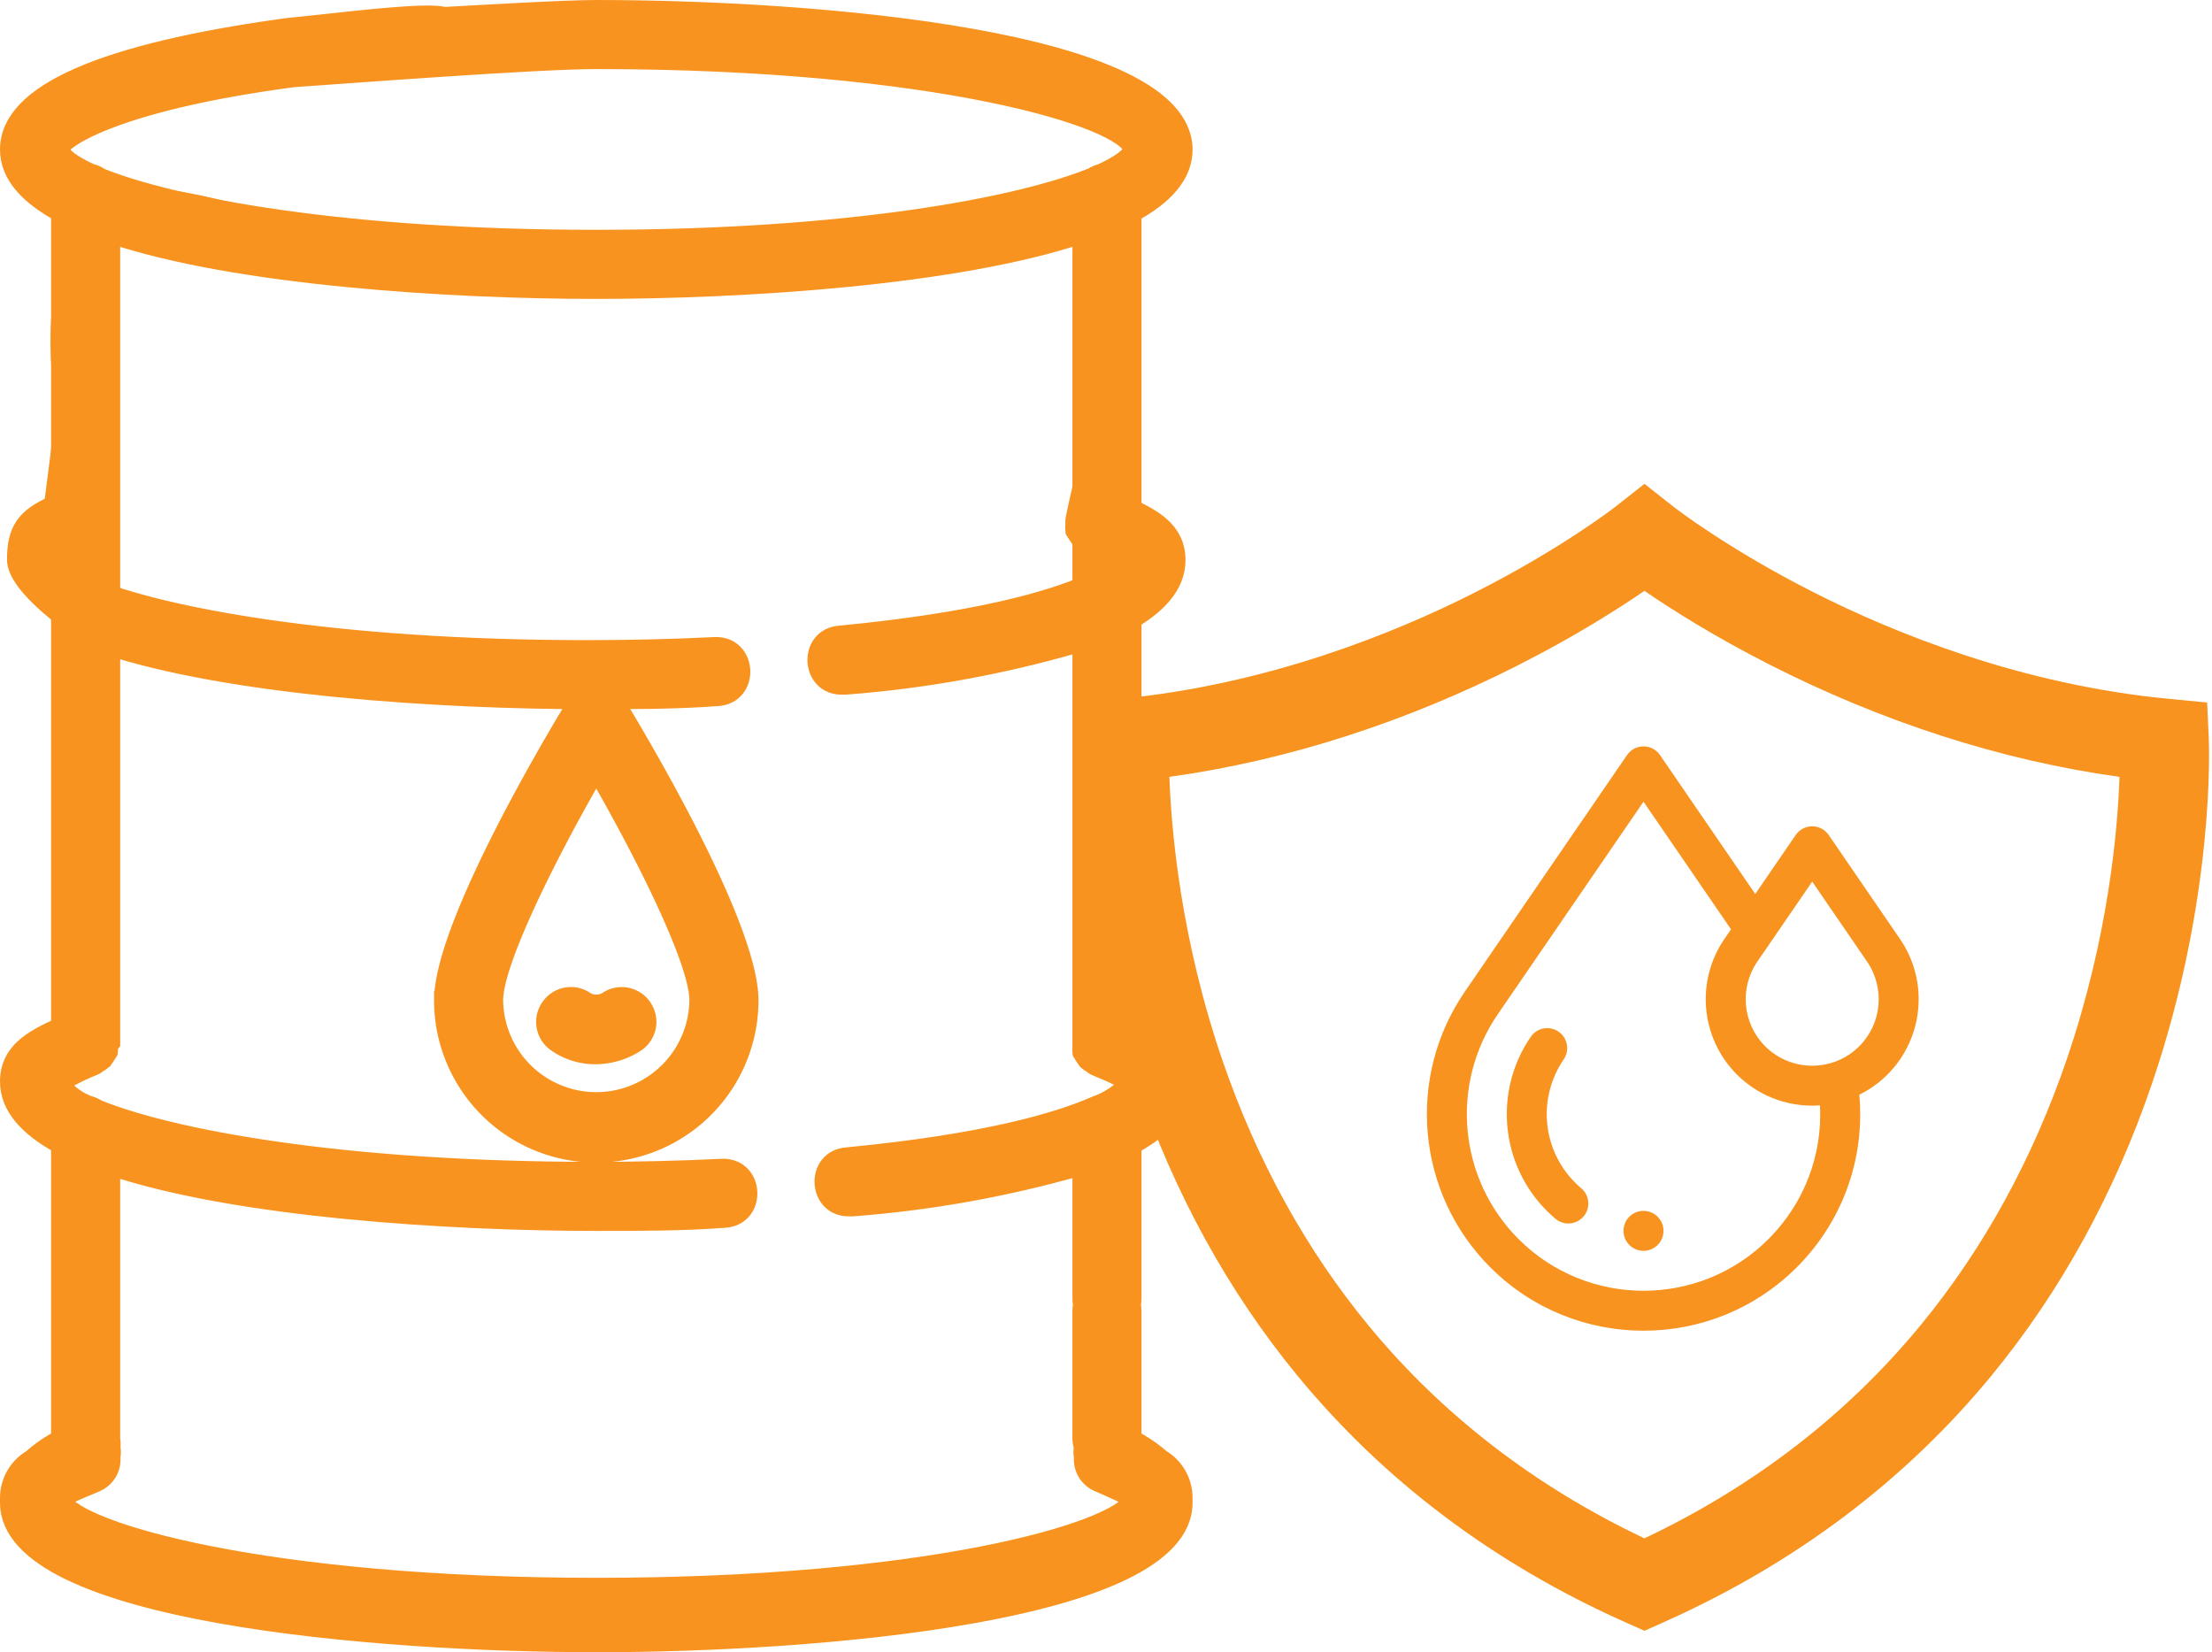
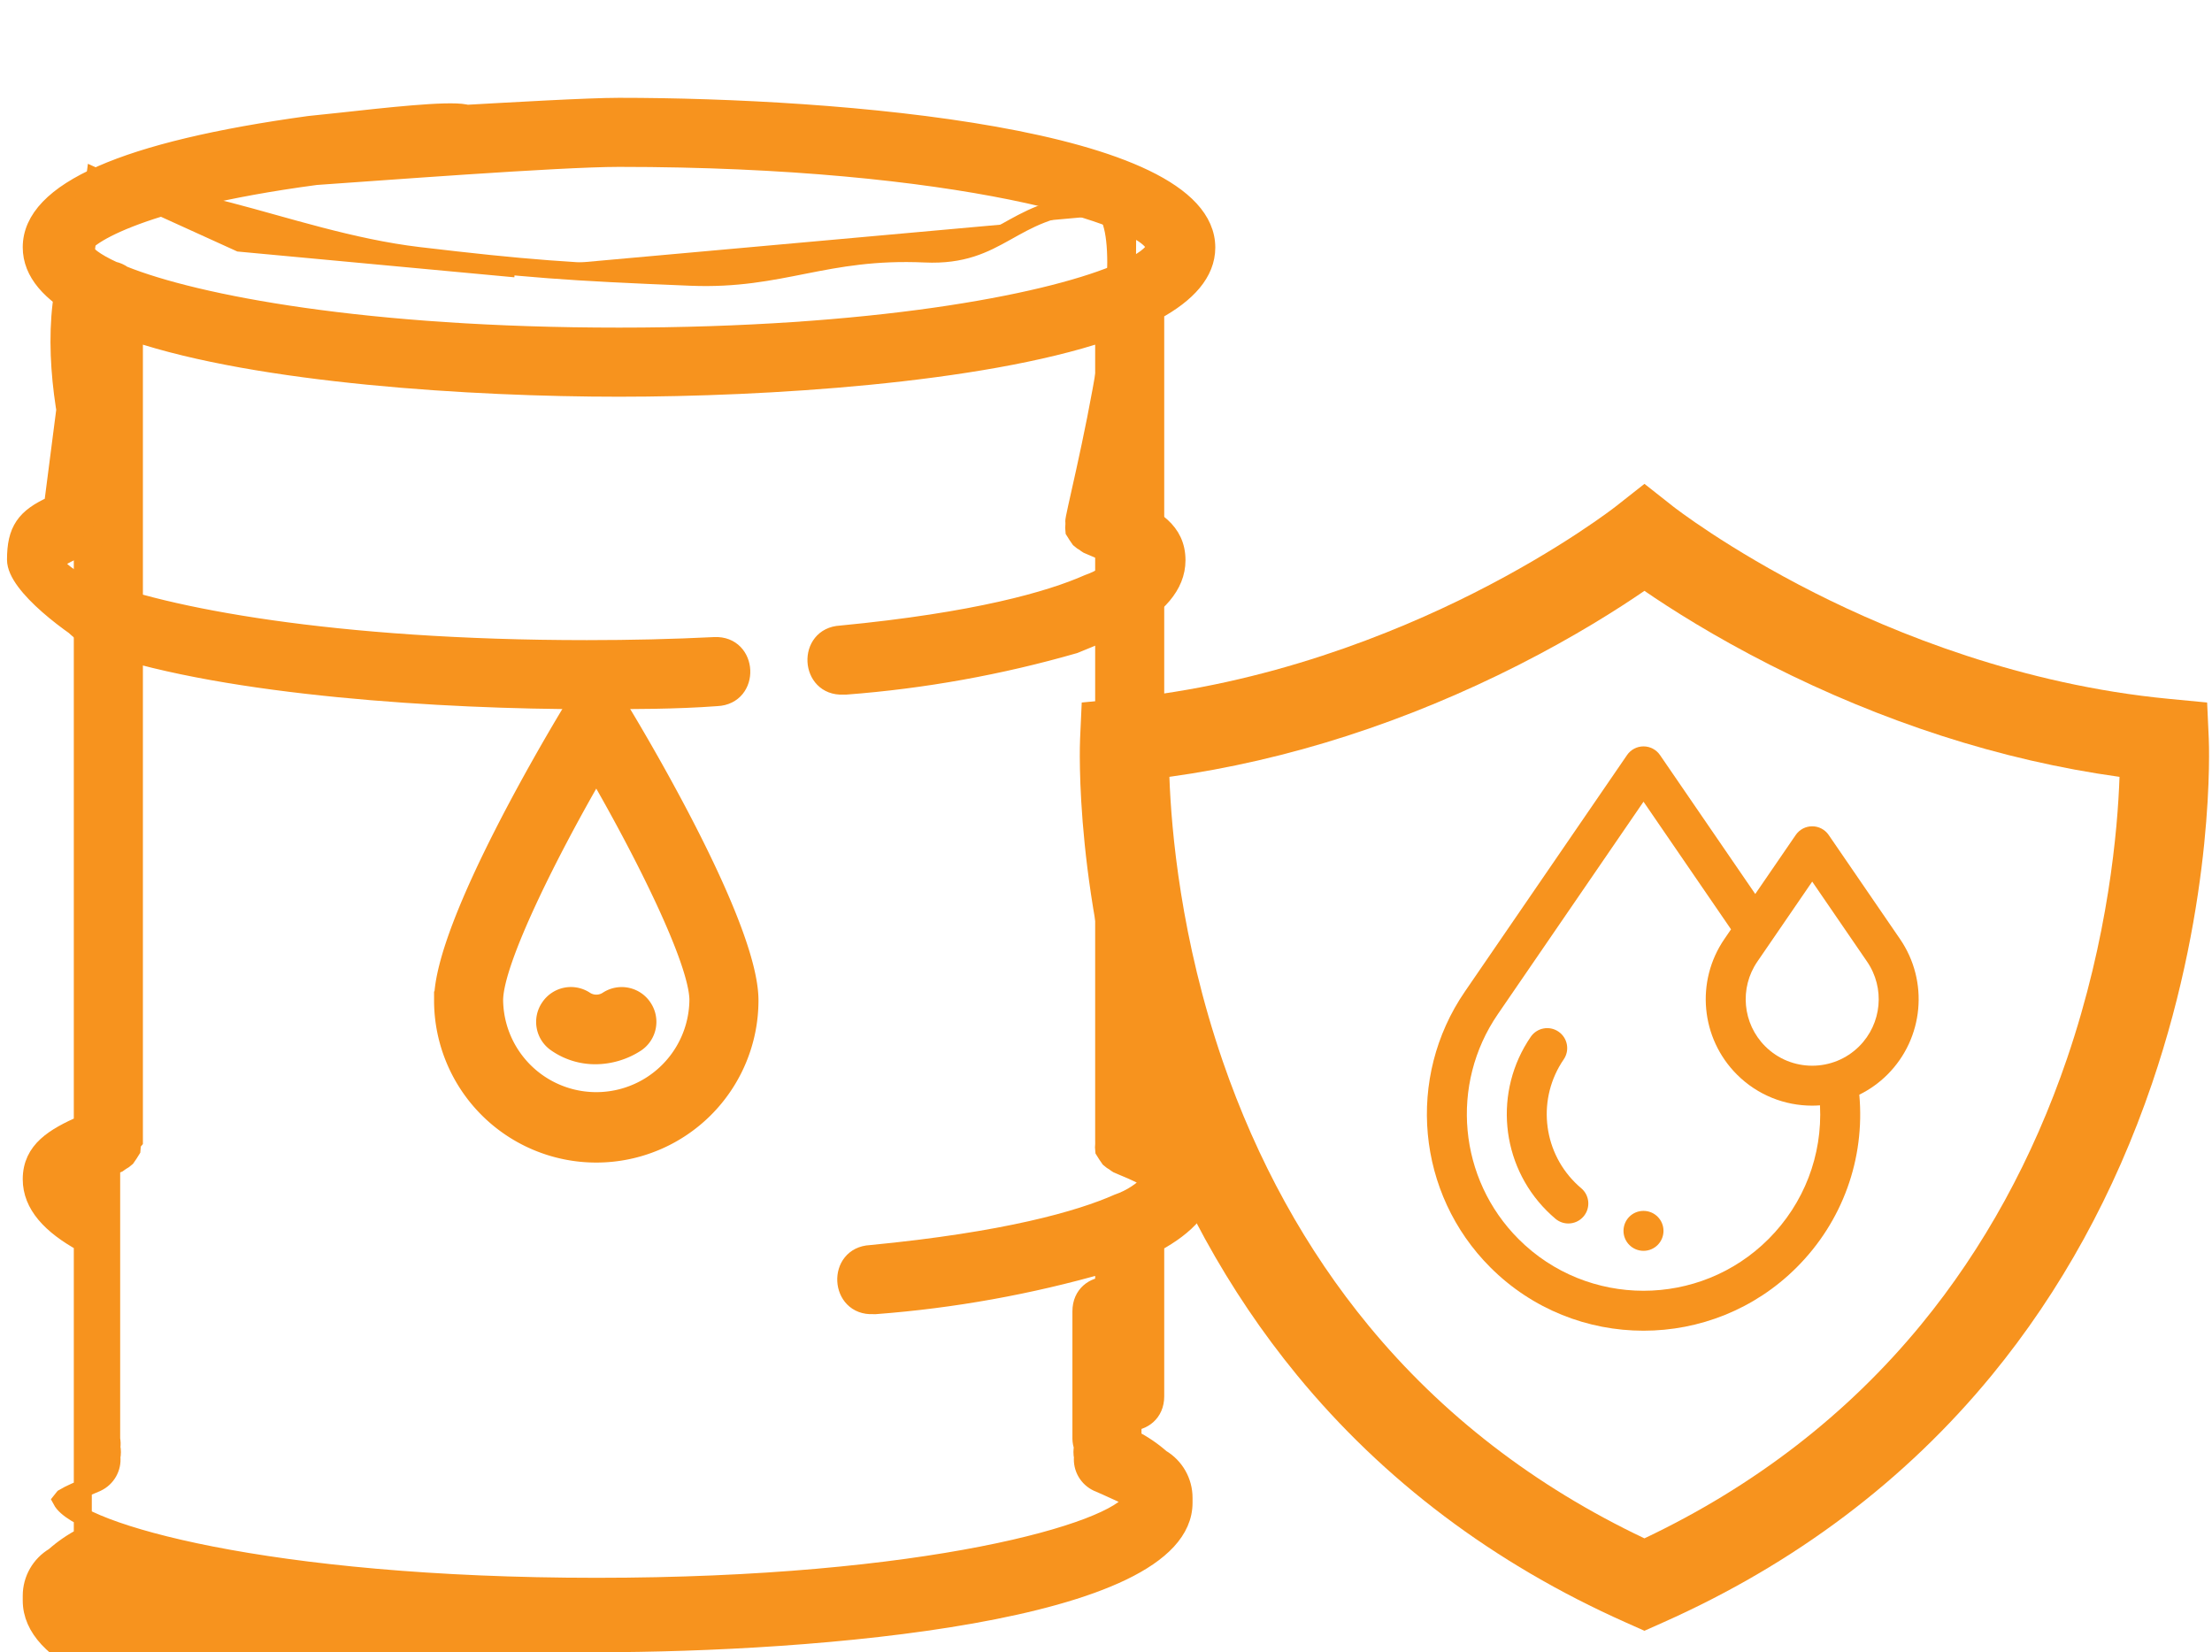
<svg xmlns="http://www.w3.org/2000/svg" xmlns:ns1="http://www.inkscape.org/namespaces/inkscape" xmlns:ns2="http://sodipodi.sourceforge.net/DTD/sodipodi-0.dtd" width="122.899mm" height="91.793mm" viewBox="0 0 122.899 91.793" version="1.1" id="svg10372" xml:space="preserve" ns1:version="1.2.1 (9c6d41e410, 2022-07-14)" ns2:docname="Lubcare Smary do obrobki metali i zapobiegajace rdzewieniu.svg">
  <defs id="defs10369">
    <clipPath id="clip0">
      <rect width="496" height="496" fill="#ffffff" transform="translate(0.67)" id="rect3253" x="0" y="0" />
    </clipPath>
    <clipPath id="clip0-2">
      <rect width="512" height="512" fill="#ffffff" transform="translate(0.089,0.559)" id="rect675" x="0" y="0" />
    </clipPath>
    <clipPath id="clip0-0">
      <rect width="512" height="512" fill="#ffffff" transform="translate(0.089,0.559)" id="rect675-2" x="0" y="0" />
    </clipPath>
    <clipPath id="clip0-0-8">
      <rect width="512" height="512" fill="#ffffff" transform="translate(0.089,0.559)" id="rect675-2-3" x="0" y="0" />
    </clipPath>
    <clipPath id="clip0-0-1">
      <rect width="512" height="512" fill="#ffffff" transform="translate(0.089,0.559)" id="rect675-2-7" x="0" y="0" />
    </clipPath>
    <clipPath id="clip0-0-3">
      <rect width="512" height="512" fill="#ffffff" transform="translate(0.089,0.559)" id="rect675-2-6" x="0" y="0" />
    </clipPath>
    <clipPath id="clipPath7433">
      <rect width="512" height="512" fill="#ffffff" transform="translate(0.089,0.559)" id="rect7431" x="0" y="0" />
    </clipPath>
    <clipPath id="clip0-9">
-       <rect width="512" height="512" fill="#ffffff" transform="translate(0.089,0.559)" id="rect5783" x="0" y="0" />
-     </clipPath>
+       </clipPath>
    <clipPath id="clip0-0-5">
      <rect width="512" height="512" fill="#ffffff" transform="translate(0.089,0.559)" id="rect675-2-37" x="0" y="0" />
    </clipPath>
    <clipPath id="clipPath2580">
      <rect width="512" height="512" fill="#ffffff" transform="translate(0.089,0.559)" id="rect2578" x="0" y="0" />
    </clipPath>
    <clipPath id="clip0-0-4">
      <rect width="512" height="512" fill="#ffffff" transform="translate(0.089,0.559)" id="rect675-2-4" x="0" y="0" />
    </clipPath>
    <clipPath id="clipPath3520">
      <rect width="512" height="512" fill="#ffffff" transform="translate(0.089,0.559)" id="rect3518" x="0" y="0" />
    </clipPath>
  </defs>
  <g ns1:label="Warstwa 1" ns1:groupmode="layer" id="layer1" transform="translate(-41.491,-121.812)">
    <g id="g1981-6" transform="matrix(0.111,0,0,0.111,107.386,163.279)" style="fill:#f7931e;fill-opacity:1">
      <path d="M 357.387,96.418 321.684,44.344 C 319.816,41.625 316.73,40 313.434,40 c -3.297,0 -6.383,1.625 -8.246,4.344 L 284.93,73.887 237.25,4.344 C 235.383,1.625 232.297,0 229,0 c -3.297,0 -6.383,1.625 -8.246,4.344 l -81.188,118.41 c -29.52,43.051 -24.156,101.09 12.758,138 21.137,21.141 48.906,31.711 76.676,31.711 27.77,0 55.539,-10.57 76.68,-31.711 22.918,-22.914 34.238,-54.258 31.332,-86.418 5.094,-2.508 9.875,-5.863 14.105,-10.098 18.141,-18.141 20.777,-46.664 6.27,-67.82 z M 291.539,246.613 c -34.484,34.48 -90.594,34.484 -125.074,0 -30.105,-30.105 -34.48,-77.438 -10.406,-112.551 L 229,27.684 l 43.805,63.883 -3.324,4.852 c -14.508,21.156 -11.871,49.68 6.27,67.82 10.391,10.387 24.035,15.582 37.684,15.582 1.301,0 2.598,-0.062 3.898,-0.156 1.27,24.984 -7.945,49.102 -25.793,66.949 z m 45.438,-96.516 c -12.98,12.98 -34.105,12.98 -47.086,0 -11.332,-11.332 -12.977,-29.152 -3.914,-42.371 l 27.457,-40.047 27.457,40.047 c 9.066,13.219 7.418,31.039 -3.914,42.371 z m 0,0" id="path1960-7" style="fill:#f7931e;fill-opacity:1" />
      <path d="m 229,252.488 c -5.52,0 -10.02,-4.477 -10.02,-10 0,-5.52 4.457,-9.996 9.98,-9.996 H 229 c 5.523,0 10,4.477 10,9.996 0,5.523 -4.477,10 -10,10 z m 0,0" id="path1966-6" style="fill:#f7931e;fill-opacity:1" />
      <path d="m 191.367,238.797 c -2.277,0 -4.562,-0.773 -6.441,-2.355 -1.492,-1.258 -2.945,-2.594 -4.32,-3.973 -23.297,-23.293 -26.684,-59.922 -8.051,-87.098 3.121,-4.555 9.348,-5.715 13.902,-2.59 4.555,3.121 5.715,9.348 2.59,13.898 -13.188,19.234 -10.789,45.16 5.699,61.648 0.98,0.98 2.012,1.93 3.07,2.82 4.223,3.559 4.762,9.867 1.203,14.09 -1.98,2.348 -4.805,3.559 -7.652,3.559 z m 0,0" id="path1968-9" style="fill:#f7931e;fill-opacity:1" />
    </g>
    <g id="g18924" transform="matrix(0.075,0,0,0.07,127.594,86.655)" style="fill:#f7931e;fill-opacity:1">
      <g id="g18922" transform="translate(-384.985,886.269)" style="fill:#f7931e;fill-opacity:1">
        <path d="m 873.206,202.06 -1.212,-28.51 -28.386,-2.915 C 734.572,159.437 640.835,118.748 581.398,86.586 516.299,51.36 476.838,18.312 476.476,18.007 L 455.165,0 433.84,17.981 c -0.392,0.33 -39.853,33.379 -104.951,68.604 -59.437,32.162 -153.173,72.851 -262.209,84.049 l -28.387,2.915 -1.212,28.51 c -0.217,5.104 -4.777,126.698 42.059,273.937 27.637,86.887 67.549,164.736 118.627,231.396 64.139,83.701 145.948,149.68 243.155,196.102 l 14.221,6.793 14.221,-6.793 C 566.571,857.072 648.381,791.096 712.519,707.392 763.598,640.734 803.51,562.882 831.147,475.997 877.982,328.759 873.423,207.165 873.206,202.06 Z M 455.143,836.93 C 374.048,795.721 305.412,739.043 250.949,668.284 204.556,608.009 168.137,537.286 142.701,458.083 111.613,361.275 104.641,274.939 103.23,232.545 c 43.735,-6.494 87.949,-17.421 131.833,-32.597 42.9,-14.836 85.598,-33.752 126.907,-56.221 41.915,-22.798 73.81,-44.573 93.172,-58.812 19.362,14.238 51.258,36.014 93.173,58.812 41.309,22.47 84.007,41.385 126.907,56.221 43.896,15.181 88.123,26.108 131.87,32.602 -1.359,41.978 -8.194,127.098 -38.842,223.443 C 742.933,535.587 706.556,606.665 660.13,667.251 605.537,738.494 536.632,795.52 455.143,836.93 Z" id="path18918" style="fill:#f7931e;fill-opacity:1" />
      </g>
    </g>
    <g id="g18926" transform="matrix(0.092,0,0,0.092,69.898,39.898)"> </g>
    <g id="g18928" transform="matrix(0.092,0,0,0.092,69.898,39.898)"> </g>
    <g id="g18930" transform="matrix(0.092,0,0,0.092,69.898,39.898)"> </g>
    <g id="g18932" transform="matrix(0.092,0,0,0.092,69.898,39.898)"> </g>
    <g id="g18934" transform="matrix(0.092,0,0,0.092,69.898,39.898)"> </g>
    <g id="g18936" transform="matrix(0.092,0,0,0.092,69.898,39.898)"> </g>
    <g id="g18938" transform="matrix(0.092,0,0,0.092,69.898,39.898)"> </g>
    <g id="g18940" transform="matrix(0.092,0,0,0.092,69.898,39.898)"> </g>
    <g id="g18942" transform="matrix(0.092,0,0,0.092,69.898,39.898)"> </g>
    <g id="g18944" transform="matrix(0.092,0,0,0.092,69.898,39.898)"> </g>
    <g id="g18946" transform="matrix(0.092,0,0,0.092,69.898,39.898)"> </g>
    <g id="g18948" transform="matrix(0.092,0,0,0.092,69.898,39.898)"> </g>
    <g id="g18950" transform="matrix(0.092,0,0,0.092,69.898,39.898)"> </g>
    <g id="g18952" transform="matrix(0.092,0,0,0.092,69.898,39.898)"> </g>
    <g id="g18954" transform="matrix(0.092,0,0,0.092,69.898,39.898)"> </g>
    <g id="g15241" transform="translate(23.909,-67.388)" style="stroke:#f7931e;stroke-width:1;stroke-miterlimit:4;stroke-dasharray:none;stroke-opacity:1">
-       <path d="m 50.711,280.494 c 12.115,0 32.629,-1.646 32.629,-7.803 v -0.113 -0.156 c 0.004,-0.903 -0.471,-1.74 -1.248,-2.199 -0.482,-0.424 -1.016,-0.787 -1.589,-1.078 v -7.093 c 0,-1.892 -2.837,-1.892 -2.837,0 v 7.093 c 0.005,0.15 0.034,0.299 0.085,0.44 -0.038,0.187 -0.038,0.38 0,0.567 -0.054,0.6 0.275,1.168 0.823,1.419 l 0.426,0.184 c 0.497,0.227 1.078,0.482 1.419,0.667 l 0.099,0.114 c -0.95,1.773 -11.434,4.823 -29.791,4.823 -18.357,0 -28.784,-3.05 -29.721,-4.809 l 0.113,-0.142 c 0.326,-0.199 0.894,-0.44 1.419,-0.653 l 0.426,-0.184 c 0.542,-0.255 0.866,-0.822 0.809,-1.419 0.036,-0.183 0.036,-0.371 0,-0.553 0.02,-0.151 0.015,-0.304 -0.014,-0.454 v -15.137 c 6.966,2.341 18.84,3.078 26.954,3.078 2.412,0 4.823,0 7.093,-0.17 1.891,-0.086 1.763,-2.923 -0.128,-2.837 -2.298,0.113 -4.653,0.17 -7.093,0.17 -14.101,0 -23.564,-1.816 -27.593,-3.461 -0.146,-0.1 -0.31,-0.173 -0.482,-0.213 -0.635,-0.233 -1.187,-0.648 -1.589,-1.192 0.505,-0.306 1.031,-0.577 1.575,-0.809 l 0.397,-0.17 c 0.055,-0.034 0.107,-0.072 0.156,-0.113 0.102,-0.054 0.198,-0.121 0.284,-0.199 0.104,-0.148 0.204,-0.299 0.298,-0.454 0.014,-0.113 0.014,-0.227 0,-0.34 0.046,-0.044 0.089,-0.092 0.128,-0.142 v -44.928 c 6.966,2.341 18.84,3.078 26.954,3.078 8.115,0 19.989,-0.738 26.954,-3.078 v 44.928 c -0.004,0.061 -0.004,0.123 0,0.184 -0.014,0.113 -0.014,0.227 0,0.34 0.094,0.155 0.193,0.306 0.298,0.454 0.086,0.077 0.181,0.144 0.284,0.199 0.049,0.042 0.101,0.08 0.156,0.113 l 0.397,0.17 c 0.526,0.212 1.038,0.459 1.532,0.738 -0.52,0.567 -1.174,0.996 -1.901,1.248 -2.114,0.936 -6.228,2.114 -13.747,2.837 -1.891,0.095 -1.749,2.932 0.142,2.837 h 0.142 c 4.299,-0.326 8.554,-1.092 12.697,-2.284 v 7.349 c 0,1.892 2.837,1.892 2.837,0 v -8.512 c 1.745,-0.95 2.837,-2.1 2.837,-3.518 0,-1.646 -1.277,-2.355 -2.837,-3.05 v -45.212 c 1.773,-0.965 2.837,-2.128 2.837,-3.532 0,-6.171 -20.514,-7.817 -32.629,-7.817 -3.433,0 -17.208,1.007 -10.03,0.326 -1.891,0.133 -8.701,3.651 -6.809,3.518 3.149,-0.213 13.477,-1.007 16.839,-1.007 18.825,0 29.408,3.235 29.791,4.951 -0.085,0.383 -0.695,0.837 -1.759,1.319 -0.162,0.039 -0.315,0.106 -0.454,0.199 -4.029,1.646 -13.491,3.461 -27.578,3.461 -14.087,0 -23.493,-1.802 -27.55,-3.433 -0.161,-0.117 -0.344,-0.199 -0.539,-0.241 -1.021,-0.468 -1.617,-0.908 -1.702,-1.291 -0.085,-0.383 2.624,-2.582 12.952,-3.958 3.25,-0.316 4.459,-1.554 5.123,-1.773 8.821,-2.907 -1.643,-1.429 -5.492,-1.064 -10.228,1.404 -15.421,3.674 -15.421,6.795 0,1.419 1.064,2.554 2.837,3.532 v 45.198 c -1.56,0.695 -2.837,1.419 -2.837,3.05 0,1.419 1.064,2.554 2.837,3.532 v 16.329 c -0.573,0.296 -1.107,0.663 -1.589,1.092 -0.773,0.456 -1.248,1.287 -1.248,2.185 v 0.156 0.113 c 0,6.157 20.514,7.803 32.629,7.803 z" fill="url(#linear-gradient)" id="path4162" style="fill:#f7931e;fill-opacity:1;stroke:#f7931e;stroke-width:1;stroke-miterlimit:4;stroke-dasharray:none;stroke-opacity:1" ns2:nodetypes="ssccccsscccccccsccccccccsccscccccccccccsccccccccccccccsscsccssccscccsccscscsccscccccsss" />
+       <path d="m 50.711,280.494 c 12.115,0 32.629,-1.646 32.629,-7.803 v -0.113 -0.156 c 0.004,-0.903 -0.471,-1.74 -1.248,-2.199 -0.482,-0.424 -1.016,-0.787 -1.589,-1.078 v -7.093 c 0,-1.892 -2.837,-1.892 -2.837,0 v 7.093 c 0.005,0.15 0.034,0.299 0.085,0.44 -0.038,0.187 -0.038,0.38 0,0.567 -0.054,0.6 0.275,1.168 0.823,1.419 l 0.426,0.184 c 0.497,0.227 1.078,0.482 1.419,0.667 l 0.099,0.114 c -0.95,1.773 -11.434,4.823 -29.791,4.823 -18.357,0 -28.784,-3.05 -29.721,-4.809 l 0.113,-0.142 c 0.326,-0.199 0.894,-0.44 1.419,-0.653 l 0.426,-0.184 c 0.542,-0.255 0.866,-0.822 0.809,-1.419 0.036,-0.183 0.036,-0.371 0,-0.553 0.02,-0.151 0.015,-0.304 -0.014,-0.454 v -15.137 l 0.397,-0.17 c 0.055,-0.034 0.107,-0.072 0.156,-0.113 0.102,-0.054 0.198,-0.121 0.284,-0.199 0.104,-0.148 0.204,-0.299 0.298,-0.454 0.014,-0.113 0.014,-0.227 0,-0.34 0.046,-0.044 0.089,-0.092 0.128,-0.142 v -44.928 c 6.966,2.341 18.84,3.078 26.954,3.078 8.115,0 19.989,-0.738 26.954,-3.078 v 44.928 c -0.004,0.061 -0.004,0.123 0,0.184 -0.014,0.113 -0.014,0.227 0,0.34 0.094,0.155 0.193,0.306 0.298,0.454 0.086,0.077 0.181,0.144 0.284,0.199 0.049,0.042 0.101,0.08 0.156,0.113 l 0.397,0.17 c 0.526,0.212 1.038,0.459 1.532,0.738 -0.52,0.567 -1.174,0.996 -1.901,1.248 -2.114,0.936 -6.228,2.114 -13.747,2.837 -1.891,0.095 -1.749,2.932 0.142,2.837 h 0.142 c 4.299,-0.326 8.554,-1.092 12.697,-2.284 v 7.349 c 0,1.892 2.837,1.892 2.837,0 v -8.512 c 1.745,-0.95 2.837,-2.1 2.837,-3.518 0,-1.646 -1.277,-2.355 -2.837,-3.05 v -45.212 c 1.773,-0.965 2.837,-2.128 2.837,-3.532 0,-6.171 -20.514,-7.817 -32.629,-7.817 -3.433,0 -17.208,1.007 -10.03,0.326 -1.891,0.133 -8.701,3.651 -6.809,3.518 3.149,-0.213 13.477,-1.007 16.839,-1.007 18.825,0 29.408,3.235 29.791,4.951 -0.085,0.383 -0.695,0.837 -1.759,1.319 -0.162,0.039 -0.315,0.106 -0.454,0.199 -4.029,1.646 -13.491,3.461 -27.578,3.461 -14.087,0 -23.493,-1.802 -27.55,-3.433 -0.161,-0.117 -0.344,-0.199 -0.539,-0.241 -1.021,-0.468 -1.617,-0.908 -1.702,-1.291 -0.085,-0.383 2.624,-2.582 12.952,-3.958 3.25,-0.316 4.459,-1.554 5.123,-1.773 8.821,-2.907 -1.643,-1.429 -5.492,-1.064 -10.228,1.404 -15.421,3.674 -15.421,6.795 0,1.419 1.064,2.554 2.837,3.532 v 45.198 c -1.56,0.695 -2.837,1.419 -2.837,3.05 0,1.419 1.064,2.554 2.837,3.532 v 16.329 c -0.573,0.296 -1.107,0.663 -1.589,1.092 -0.773,0.456 -1.248,1.287 -1.248,2.185 v 0.156 0.113 c 0,6.157 20.514,7.803 32.629,7.803 z" fill="url(#linear-gradient)" id="path4162" style="fill:#f7931e;fill-opacity:1;stroke:#f7931e;stroke-width:1;stroke-miterlimit:4;stroke-dasharray:none;stroke-opacity:1" ns2:nodetypes="ssccccsscccccccsccccccccsccscccccccccccsccccccccccccccsscsccssccscccsccscscsccscccccsss" />
      <path d="m 46.205,204.108 -15.306,-1.425 -8.024,-3.648 -2.346,18.214 c -1.561,0.695 -2.058,1.419 -2.058,3.05 0,1.419 3.122,3.745 4.895,4.724 -2.837,-3.532 -2.837,-1.192 0,0 v 0 c 6.966,2.341 18.84,3.078 26.954,3.078 2.412,0 4.823,0 7.093,-0.17 1.891,-0.086 1.763,-2.923 -0.128,-2.837 -2.298,0.114 -4.653,0.17 -7.093,0.17 -14.101,0 -23.564,-1.816 -27.593,-3.461 -0.146,-0.1 -0.31,-0.173 -0.482,-0.213 -0.635,-0.233 -1.187,-0.648 -1.589,-1.192 0.505,-0.306 1.031,-0.577 1.575,-0.809 l 0.397,-0.17 c 0.055,-0.034 0.107,-0.072 0.156,-0.113 0.102,-0.054 0.198,-0.121 0.284,-0.199 0.104,-0.148 0.204,-0.299 0.298,-0.454 0.014,-0.113 0.014,-0.227 0,-0.34 0.046,-0.044 0.089,-0.092 0.128,-0.142 -1.215,-0.395 -4.846,-12.876 -0.119,-17.18 2.739,-2.494 10.182,1.556 17.597,2.432 5.964,0.705 8.205,0.872 15.116,1.152 5.072,0.206 7.429,-1.544 13.019,-1.292 4.18,0.189 4.701,-2.44 9.176,-2.783 3.77,-0.289 -1.039,17.626 -0.881,17.671 -0.004,0.061 -0.004,0.123 0,0.184 -0.014,0.113 -0.014,0.227 0,0.34 0.094,0.155 0.193,0.306 0.298,0.454 0.086,0.077 0.181,0.144 0.284,0.199 0.049,0.042 0.101,0.08 0.156,0.113 l 0.397,0.17 c 0.526,0.212 1.038,0.459 1.532,0.738 -0.52,0.567 -1.174,0.996 -1.901,1.248 -2.114,0.936 -6.228,2.114 -13.747,2.837 -1.891,0.095 -1.749,2.932 0.142,2.837 h 0.142 c 4.299,-0.326 8.554,-1.092 12.697,-2.284 l 2.837,-1.163 c 1.745,-0.95 2.837,-2.1 2.837,-3.518 0,-1.646 -1.277,-2.355 -2.837,-3.05 l 0.104,-16.228 v 0" fill="url(#linear-gradient)" id="path4162-3" style="fill:#f7931e;fill-opacity:1;stroke:#f7931e;stroke-width:1;stroke-miterlimit:4;stroke-dasharray:none;stroke-opacity:1" ns2:nodetypes="ccccscccsccsccccccccccsssssccccccccccccccsccc" />
      <path d="m 49.505,228.434 c -0.752,1.234 -7.306,12.087 -7.306,16.343 a 8.512,8.512 0 0 0 17.024,0 c 0,-4.256 -6.554,-15.109 -7.306,-16.343 a 1.419,1.419 0 0 0 -2.412,0 z m 6.88,16.343 a 5.675,5.675 0 0 1 -11.349,0 c 0,-2.199 3.107,-8.342 5.675,-12.768 2.568,4.426 5.675,10.569 5.675,12.768 z" fill="url(#linear-gradient-2)" id="path4164" style="fill:#f7931e;fill-opacity:1;stroke:#f7931e;stroke-width:1;stroke-miterlimit:4;stroke-dasharray:none;stroke-opacity:1" />
      <path d="m 48.118,245.174 a 1.419,1.419 0 0 0 0.369,1.972 3.774,3.774 0 0 0 2.171,0.681 4.171,4.171 0 0 0 2.27,-0.681 1.419,1.419 0 0 0 0.397,-1.944 1.419,1.419 0 0 0 -1.986,-0.426 1.149,1.149 0 0 1 -1.248,0 1.419,1.419 0 0 0 -1.972,0.397 z" fill="url(#linear-gradient-3)" id="path4166" style="fill:#f7931e;fill-opacity:1;stroke:#f7931e;stroke-width:1;stroke-miterlimit:4;stroke-dasharray:none;stroke-opacity:1" />
    </g>
  </g>
  <style type="text/css" id="style1066"> .st0{fill:none;stroke:#0B71C3;stroke-width:15;stroke-linecap:round;stroke-linejoin:round;stroke-miterlimit:10;} .st1{fill:#0B71C3;} .st2{fill:none;stroke:#0B71C3;stroke-width:14;stroke-linecap:round;stroke-linejoin:round;stroke-miterlimit:10;} .st3{fill:none;stroke:#0B71C3;stroke-width:15.001;stroke-linecap:round;stroke-linejoin:round;stroke-miterlimit:10;} </style>
  <style type="text/css" id="style1446"> .st0{fill:#0B71C3;} .st1{fill:none;stroke:#0B71C3;stroke-width:15;stroke-miterlimit:10;} </style>
  <style type="text/css" id="style2499"> .st0{fill:#0B71C3;} .st1{fill:#0B71C3;stroke:#0B71C3;stroke-width:3;stroke-miterlimit:10;} </style>
  <style type="text/css" id="style3091"> .st0{fill:#0B71C3;stroke:#0B71C3;stroke-width:0.75;stroke-miterlimit:10;} </style>
  <style type="text/css" id="style8249"> .st0{fill:none;stroke:#0B71C3;stroke-width:15;stroke-linecap:round;stroke-linejoin:round;stroke-miterlimit:10;} .st1{fill:#0B71C3;} .st2{fill:none;stroke:#0B71C3;stroke-width:14;stroke-linecap:round;stroke-linejoin:round;stroke-miterlimit:10;} .st3{fill:none;stroke:#0B71C3;stroke-width:15.001;stroke-linecap:round;stroke-linejoin:round;stroke-miterlimit:10;} </style>
</svg>